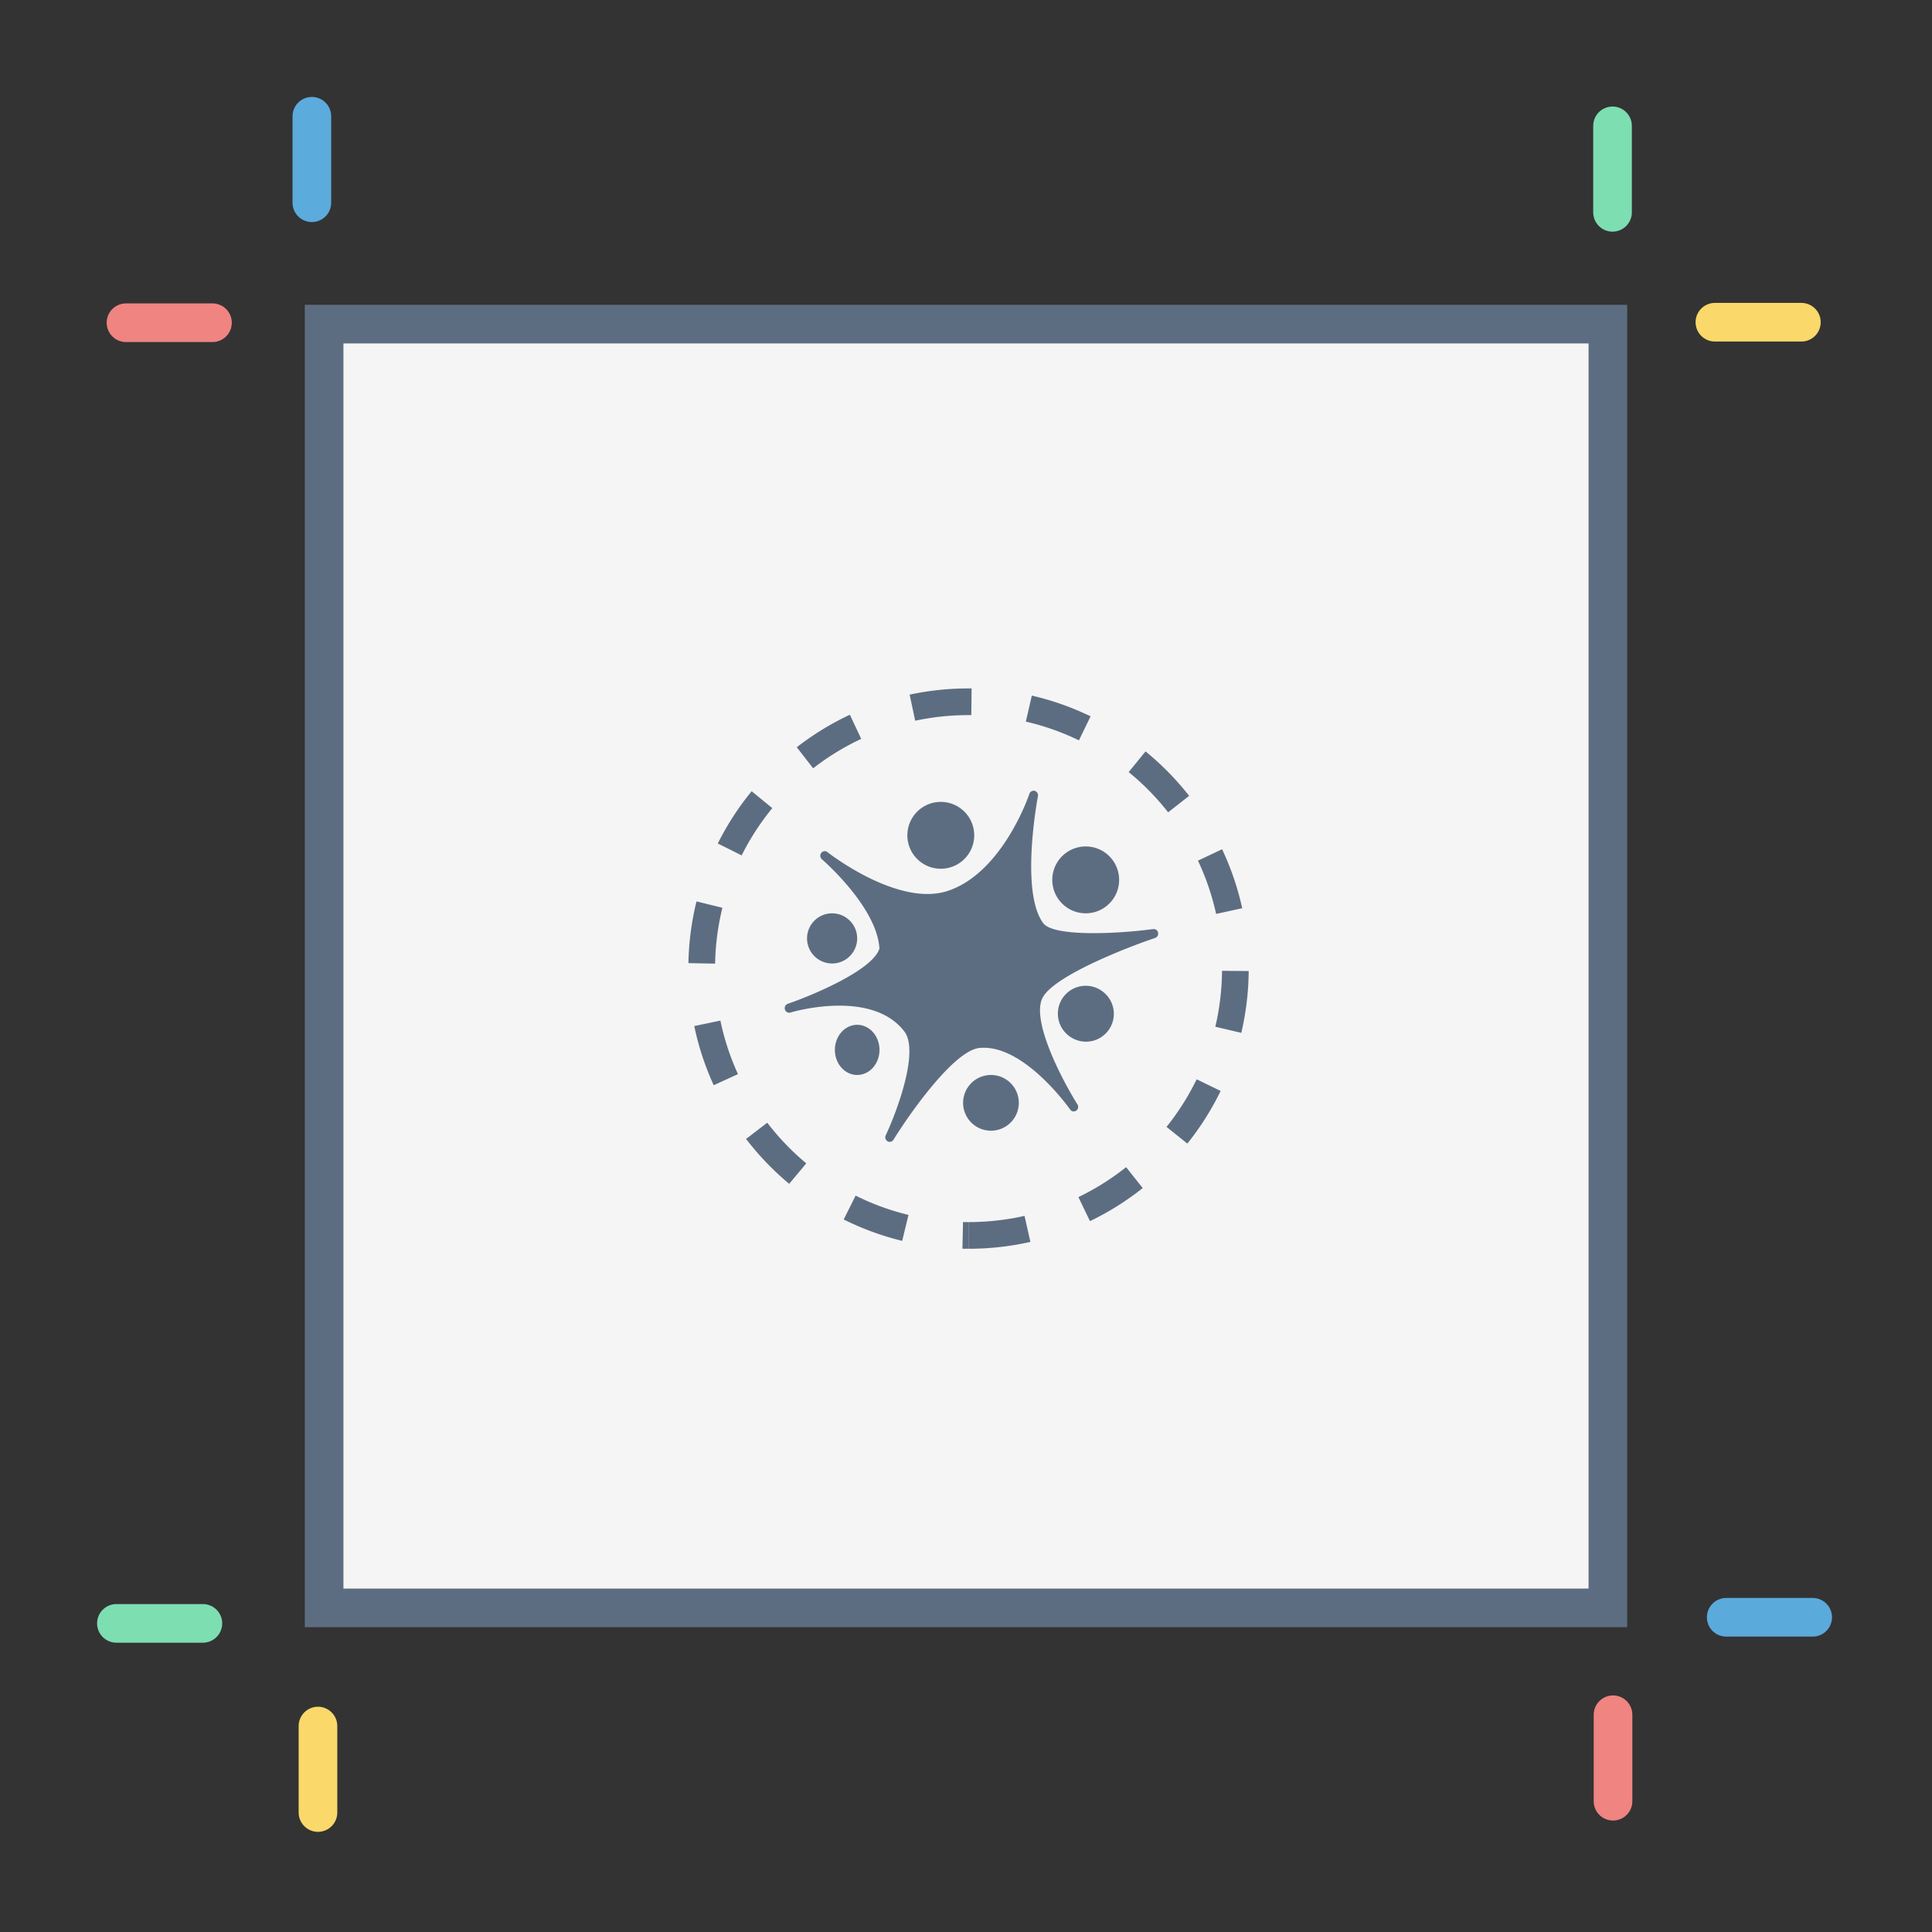
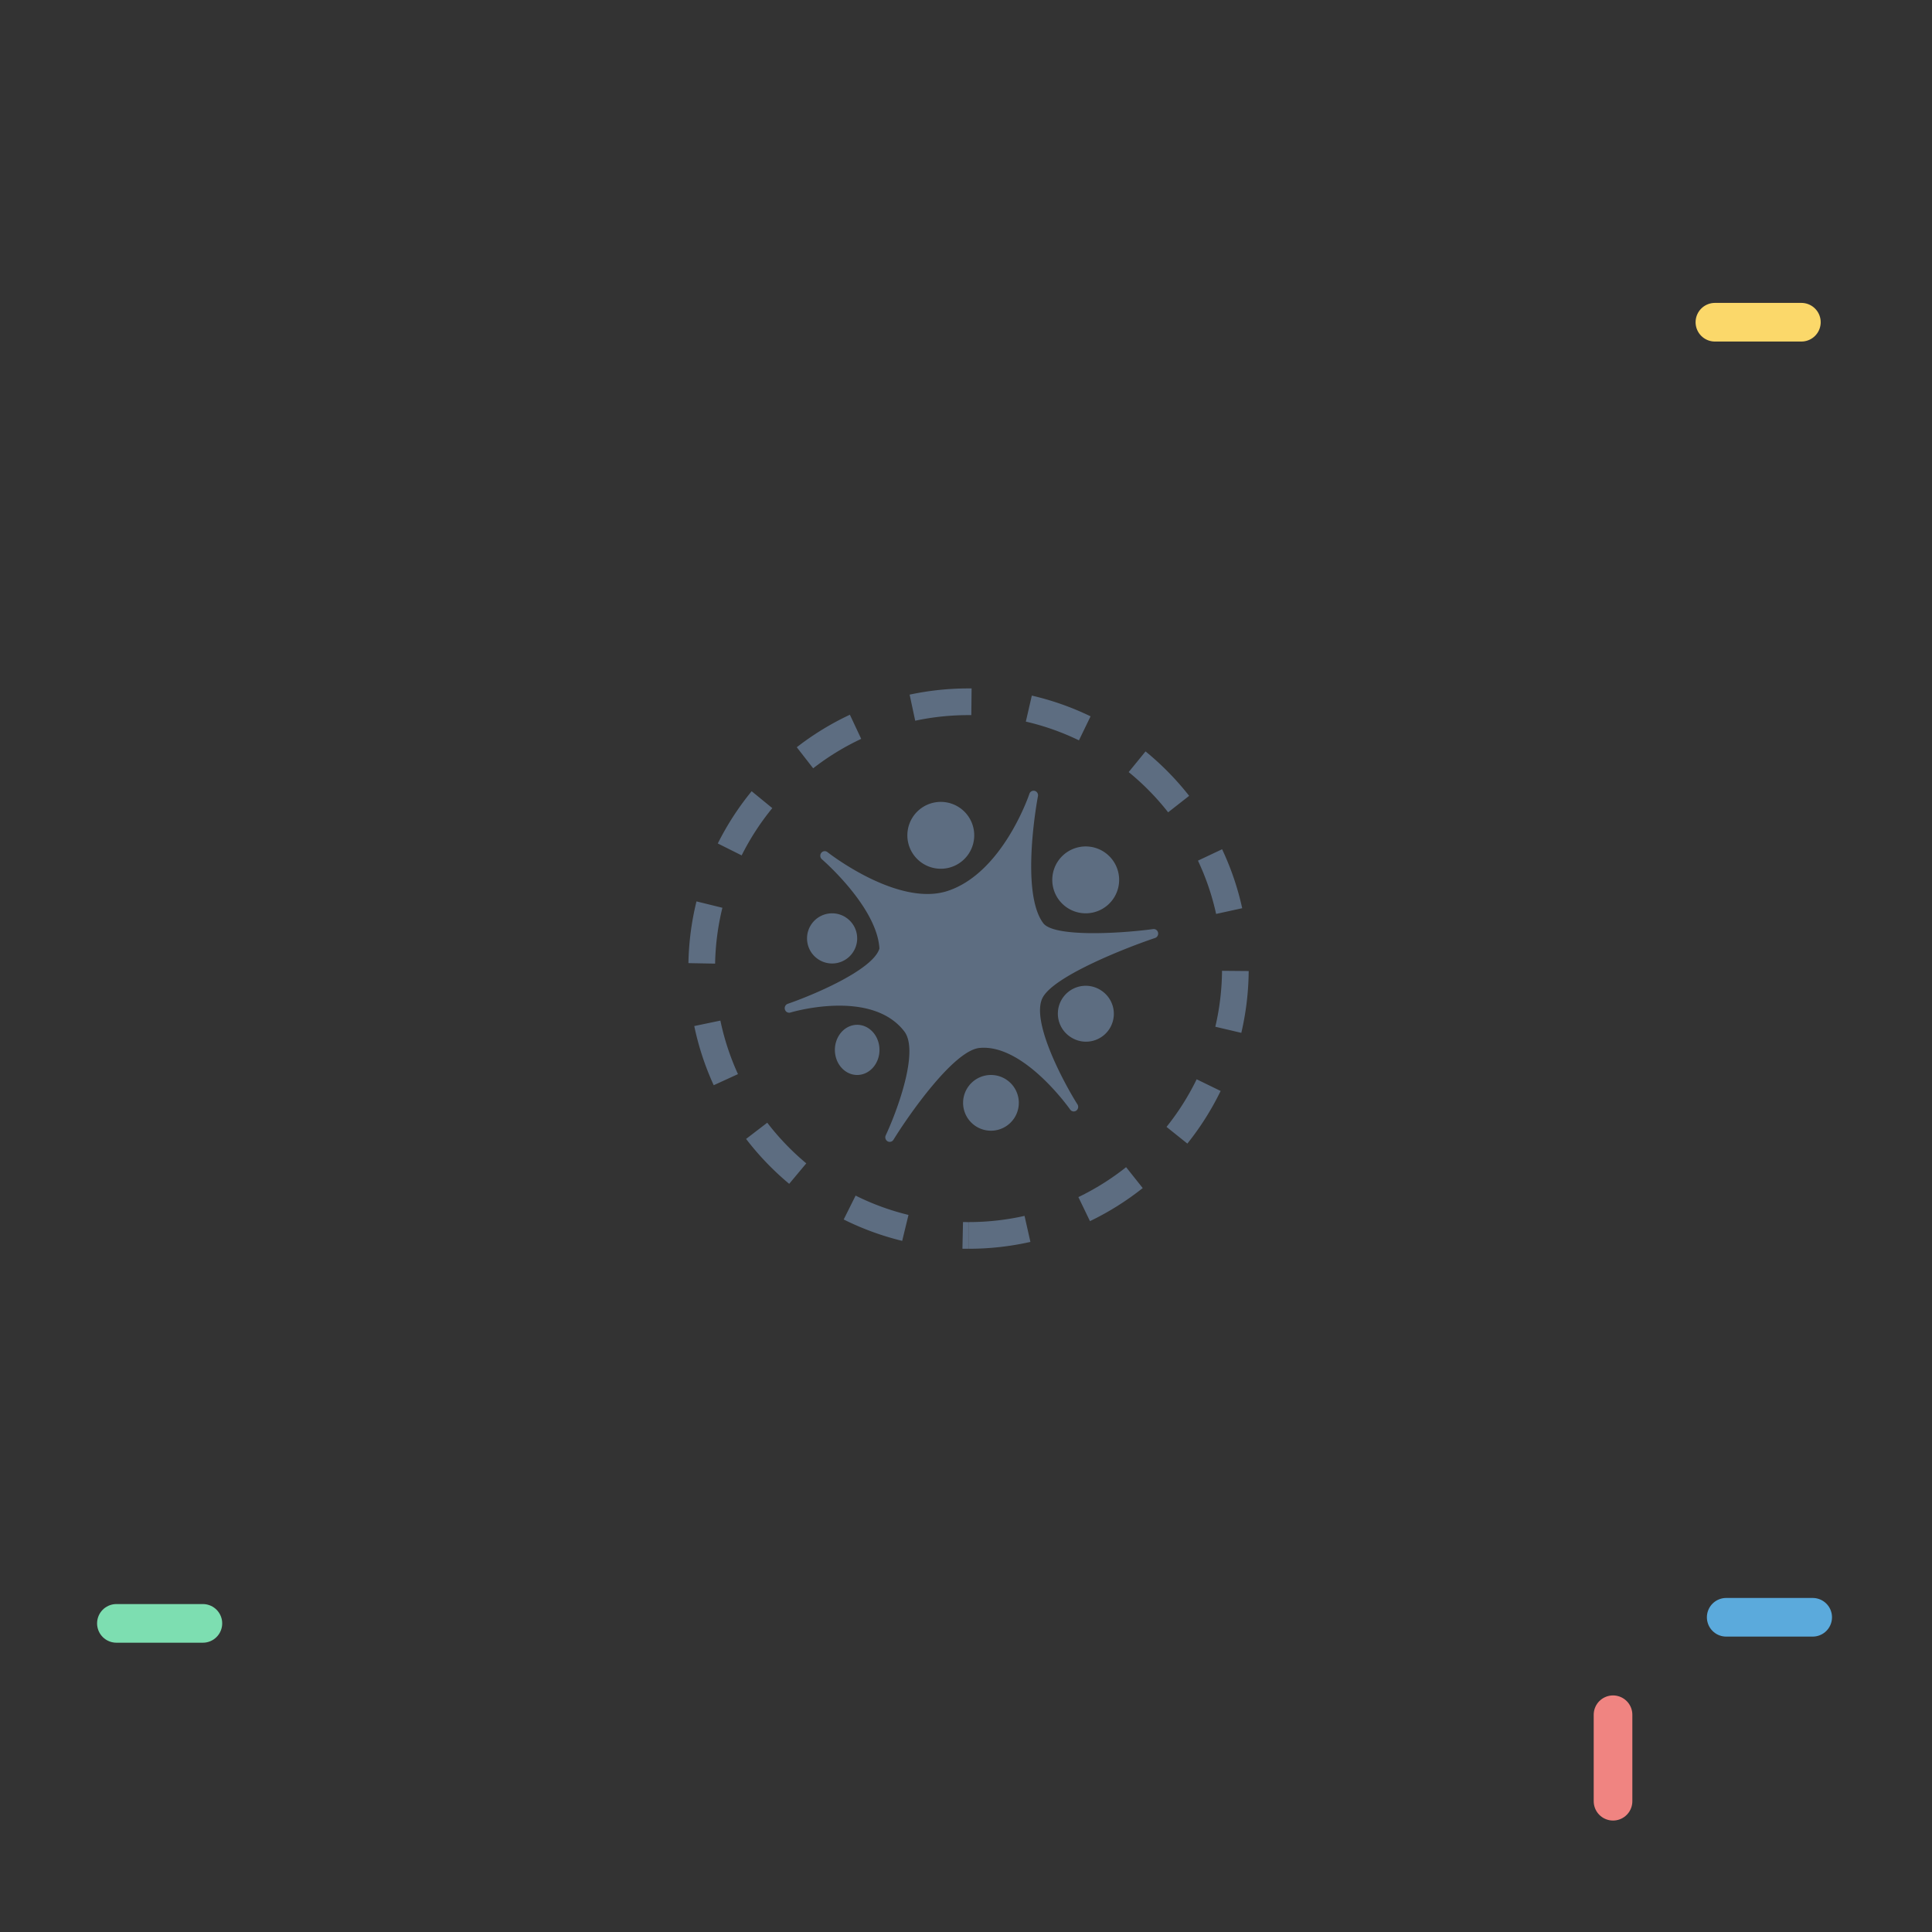
<svg xmlns="http://www.w3.org/2000/svg" width="100" height="100" viewBox="0 0 100 100">
  <rect x="0" y="0" width="100" height="100" fill="#333333" stroke="none" />
  <title>design-categories-art-design</title>
  <g fill="none" fill-rule="evenodd">
-     <path stroke="#5D6D81" stroke-width="2" fill="#F5F5F5" stroke-linecap="round" d="M16.776 83.224h66.448V16.776H16.776z" />
    <path d="M50.132 64.636v-1.381c.984 0 1.955-.109 2.898-.321l.304 1.347a14.548 14.548 0 0 1-3.202.355zm6.285-1.43l-.6-1.244a13.127 13.127 0 0 0 2.47-1.55l.86 1.082a14.508 14.508 0 0 1-2.73 1.712zm5.04-4.014l-1.078-.864a13.13 13.13 0 0 0 1.56-2.464l1.241.604a14.51 14.51 0 0 1-1.723 2.724zm2.793-5.732l-1.345-.316c.221-.941.338-1.91.347-2.895l1.38.012a14.533 14.533 0 0 1-.382 3.199zm.045-6.451l-1.349.296a12.99 12.99 0 0 0-.94-2.758l1.25-.59a14.4 14.4 0 0 1 1.04 3.052zm-2.745-5.816l-1.087.852a13.204 13.204 0 0 0-2.043-2.082l.873-1.07a14.57 14.57 0 0 1 2.257 2.3zm-5.102-4.116l-.602 1.243a13.02 13.02 0 0 0-2.749-.97l.31-1.346a14.4 14.4 0 0 1 3.041 1.073zm-6.158-1.443l-.015 1.38h-.14c-.94 0-1.863.098-2.764.29l-.289-1.35a14.565 14.565 0 0 1 3.053-.321h.155zm-6.3 1.36l.586 1.25a13.12 13.12 0 0 0-2.487 1.523l-.848-1.09a14.502 14.502 0 0 1 2.75-1.683zm-5.084 3.96l1.068.874a13.136 13.136 0 0 0-1.586 2.447l-1.235-.617a14.513 14.513 0 0 1 1.753-2.705zm-2.856 5.702l1.341.33c-.231.94-.359 1.907-.377 2.891l-1.381-.026a14.45 14.45 0 0 1 .417-3.195zm-.115 6.452l1.352-.282c.2.958.506 1.885.91 2.77l-1.255.575a14.398 14.398 0 0 1-1.007-3.063zm2.682 5.843l1.096-.84c.593.773 1.27 1.479 2.02 2.104l-.885 1.06a14.584 14.584 0 0 1-2.231-2.324zm5.053 4.169l.616-1.236c.87.434 1.788.77 2.737 1l-.326 1.343a14.403 14.403 0 0 1-3.027-1.107zm6.145 1.513l.03-1.381c.093.002.187.003.281.003v1.38c-.104 0-.207 0-.31-.002zm9.873-16.544a.23.23 0 0 1 .253.183.238.238 0 0 1-.153.277c-1.412.472-5.21 1.947-5.817 3.082-.639 1.192 1.082 4.397 1.798 5.532a.241.241 0 0 1-.062.324.225.225 0 0 1-.316-.057c-.024-.035-2.408-3.421-4.698-3.187-1.333.136-3.662 3.475-4.447 4.75a.228.228 0 0 1-.194.11.222.222 0 0 1-.112-.03.24.24 0 0 1-.094-.31c.538-1.143 1.76-4.336.96-5.378-1.713-2.229-5.852-.99-5.894-.976a.229.229 0 0 1-.284-.156.238.238 0 0 1 .146-.296c1.211-.415 4.398-1.73 4.745-2.859-.122-2.153-2.949-4.598-2.978-4.623a.241.241 0 0 1-.032-.33c.078-.1.22-.118.319-.04.036.03 3.655 2.864 6.234 2.006 2.849-.948 4.206-4.983 4.22-5.024a.229.229 0 0 1 .276-.152c.117.032.19.152.166.275-.01.049-.94 4.957.276 6.575.53.705 3.77.56 5.688.304zm-2.55-3.998a1.73 1.73 0 1 1-1.884 2.903 1.73 1.73 0 0 1 1.885-2.903zm-13.362 3.393c.602.389.773 1.194.381 1.794a1.295 1.295 0 0 1-1.794.382 1.297 1.297 0 1 1 1.414-2.177zm1.22 5.77c.534.389.687 1.193.34 1.795-.348.602-1.062.772-1.597.382-.535-.391-.686-1.194-.339-1.795.347-.602 1.061-.773 1.596-.383zm7.08 2.619a1.442 1.442 0 1 1-1.569 2.42 1.442 1.442 0 0 1 1.57-2.42zm4.906-4.616a1.442 1.442 0 1 1-1.57 2.419 1.442 1.442 0 0 1 1.57-2.42zm-7.345-9.473a1.73 1.73 0 1 1-1.883 2.904 1.73 1.73 0 0 1 1.883-2.904z" fill="#5D6D81" fill-rule="nonzero" />
    <g stroke-linecap="round" stroke-width="2">
-       <path d="M16.142 6.018v4.476" stroke="#5CABDD" />
-       <path d="M16.458 89.34v4.476" stroke="#FBD86A" />
-       <path d="M83.464 6.514v4.476" stroke="#7DDEB1" />
      <path d="M83.49 88.755v4.476" stroke="#F08481" />
      <path d="M93.239 16.678h-4.476" stroke="#FBD86A" />
-       <path d="M10.997 16.704H6.521" stroke="#F08481" />
      <path d="M93.824 83.71h-4.476" stroke="#5BAADC" />
      <path d="M10.501 84.026H6.025" stroke="#7DDEB1" />
    </g>
  </g>
</svg>